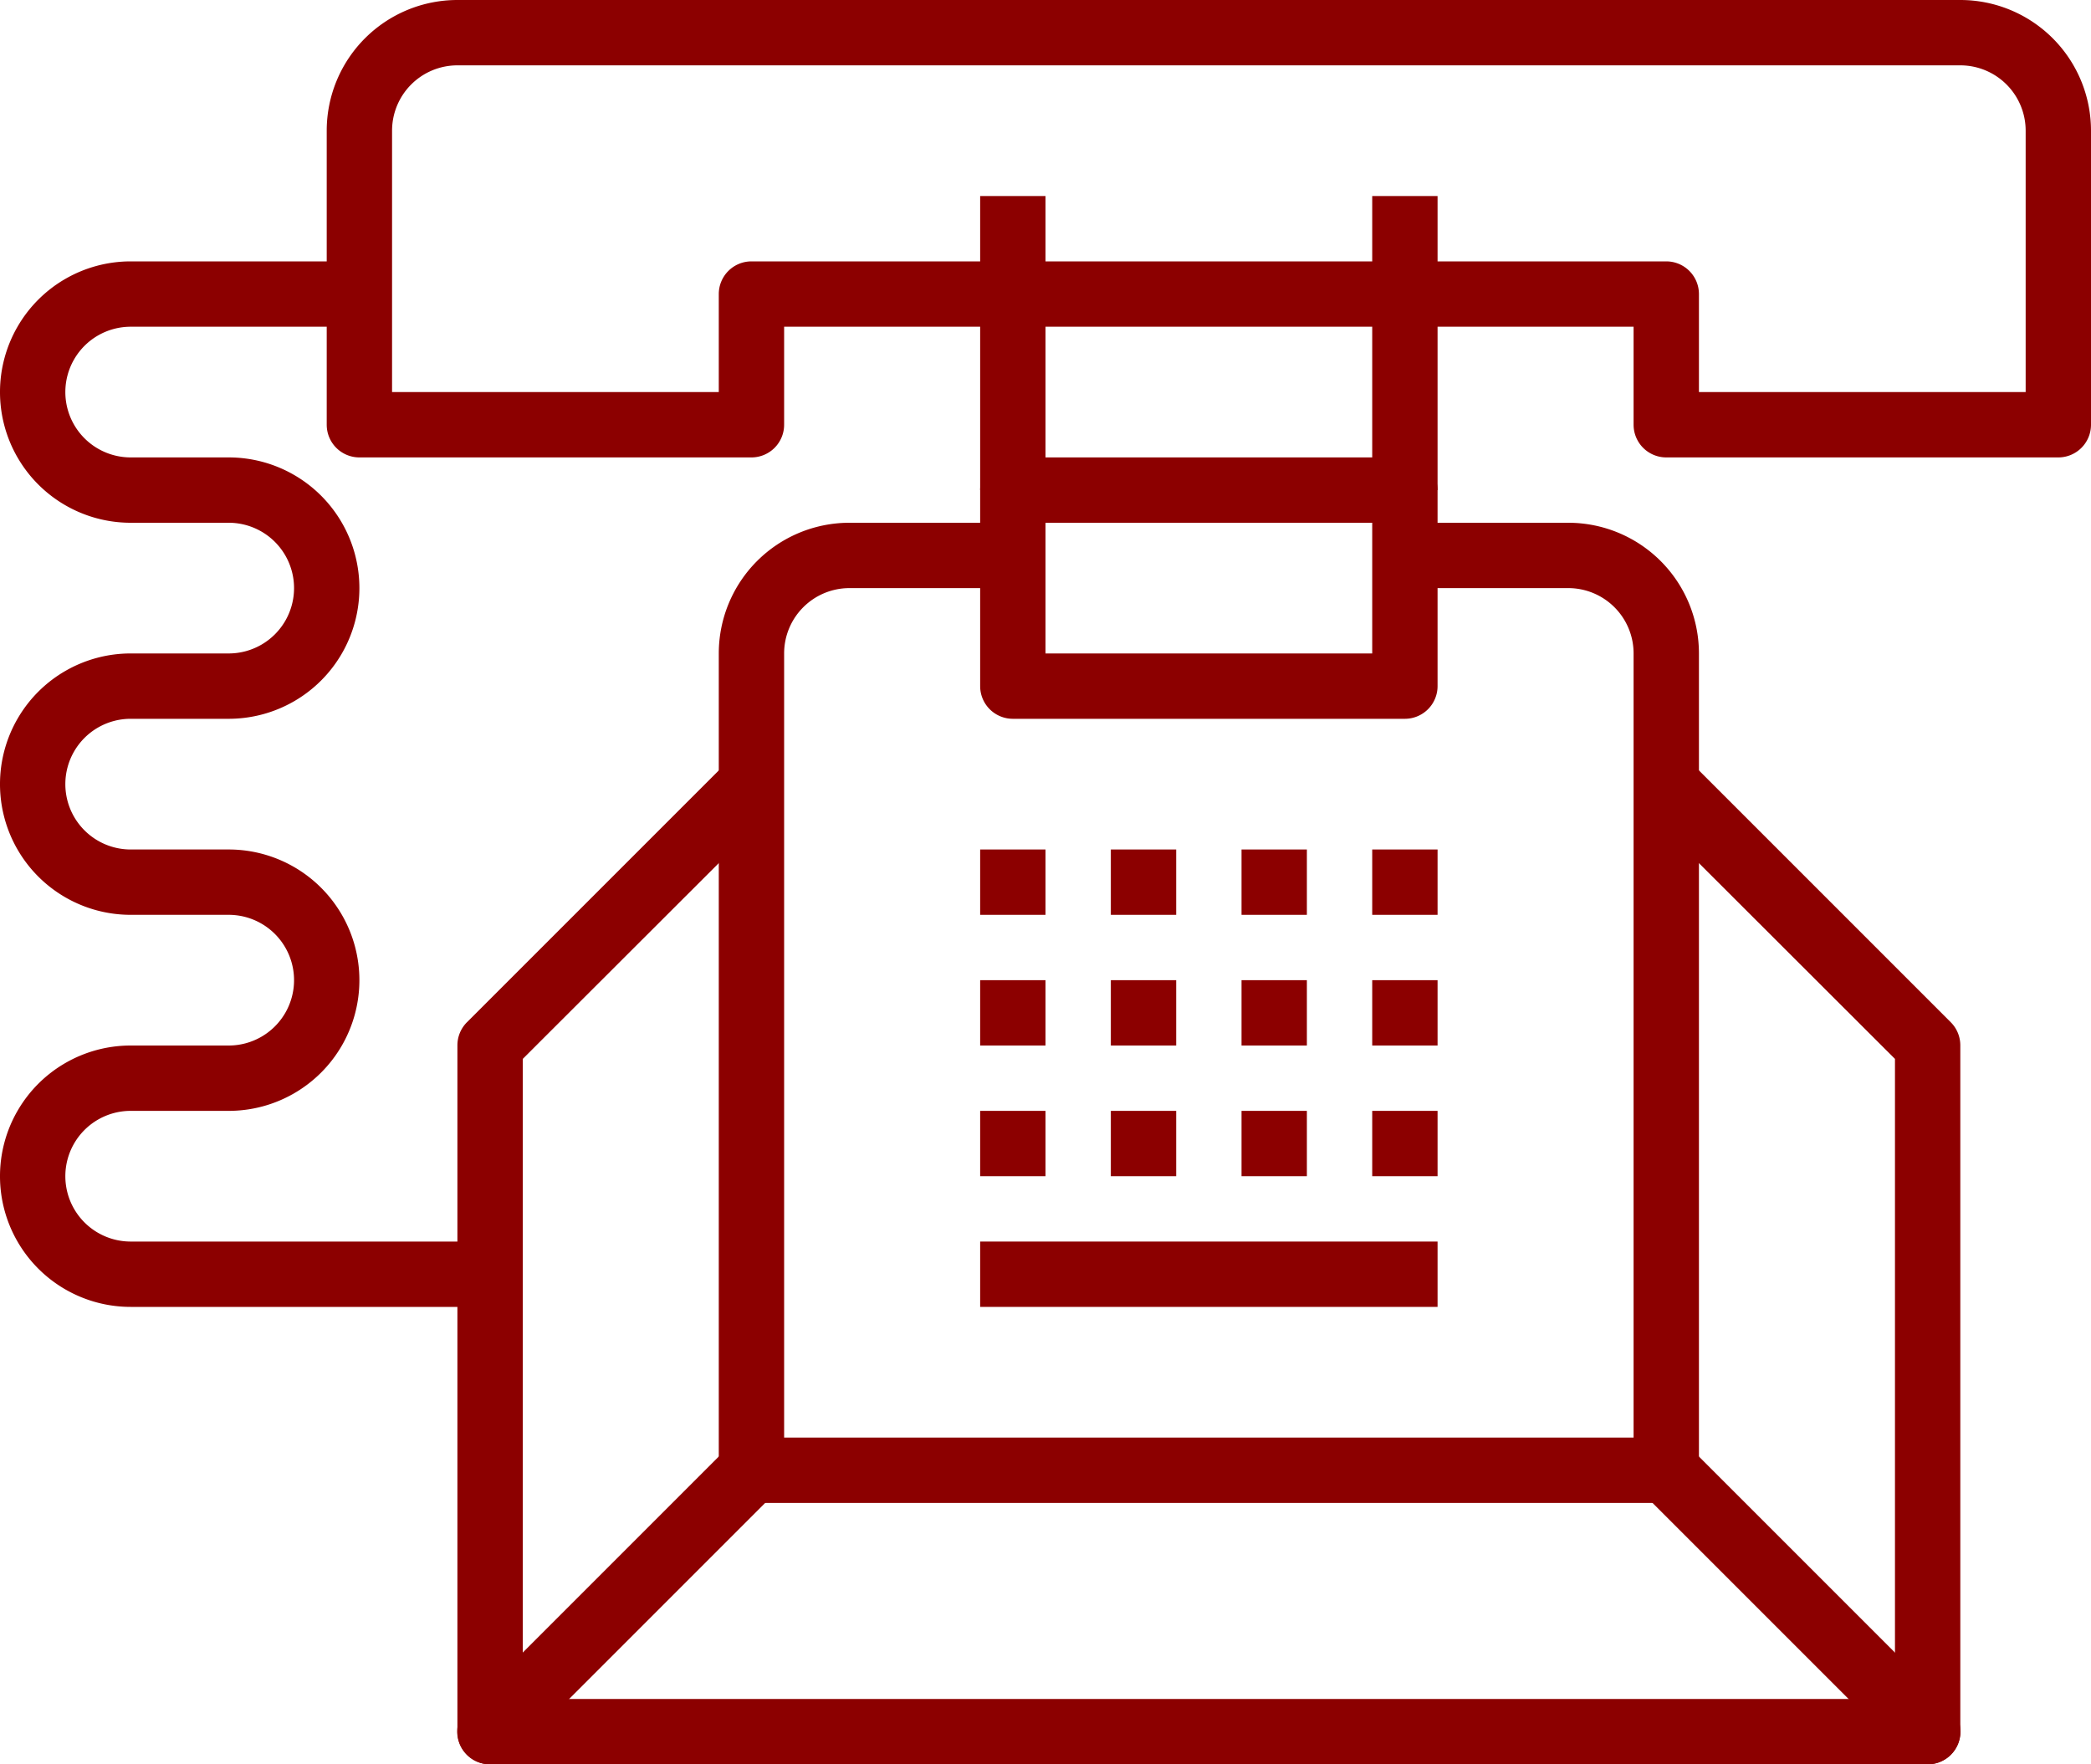
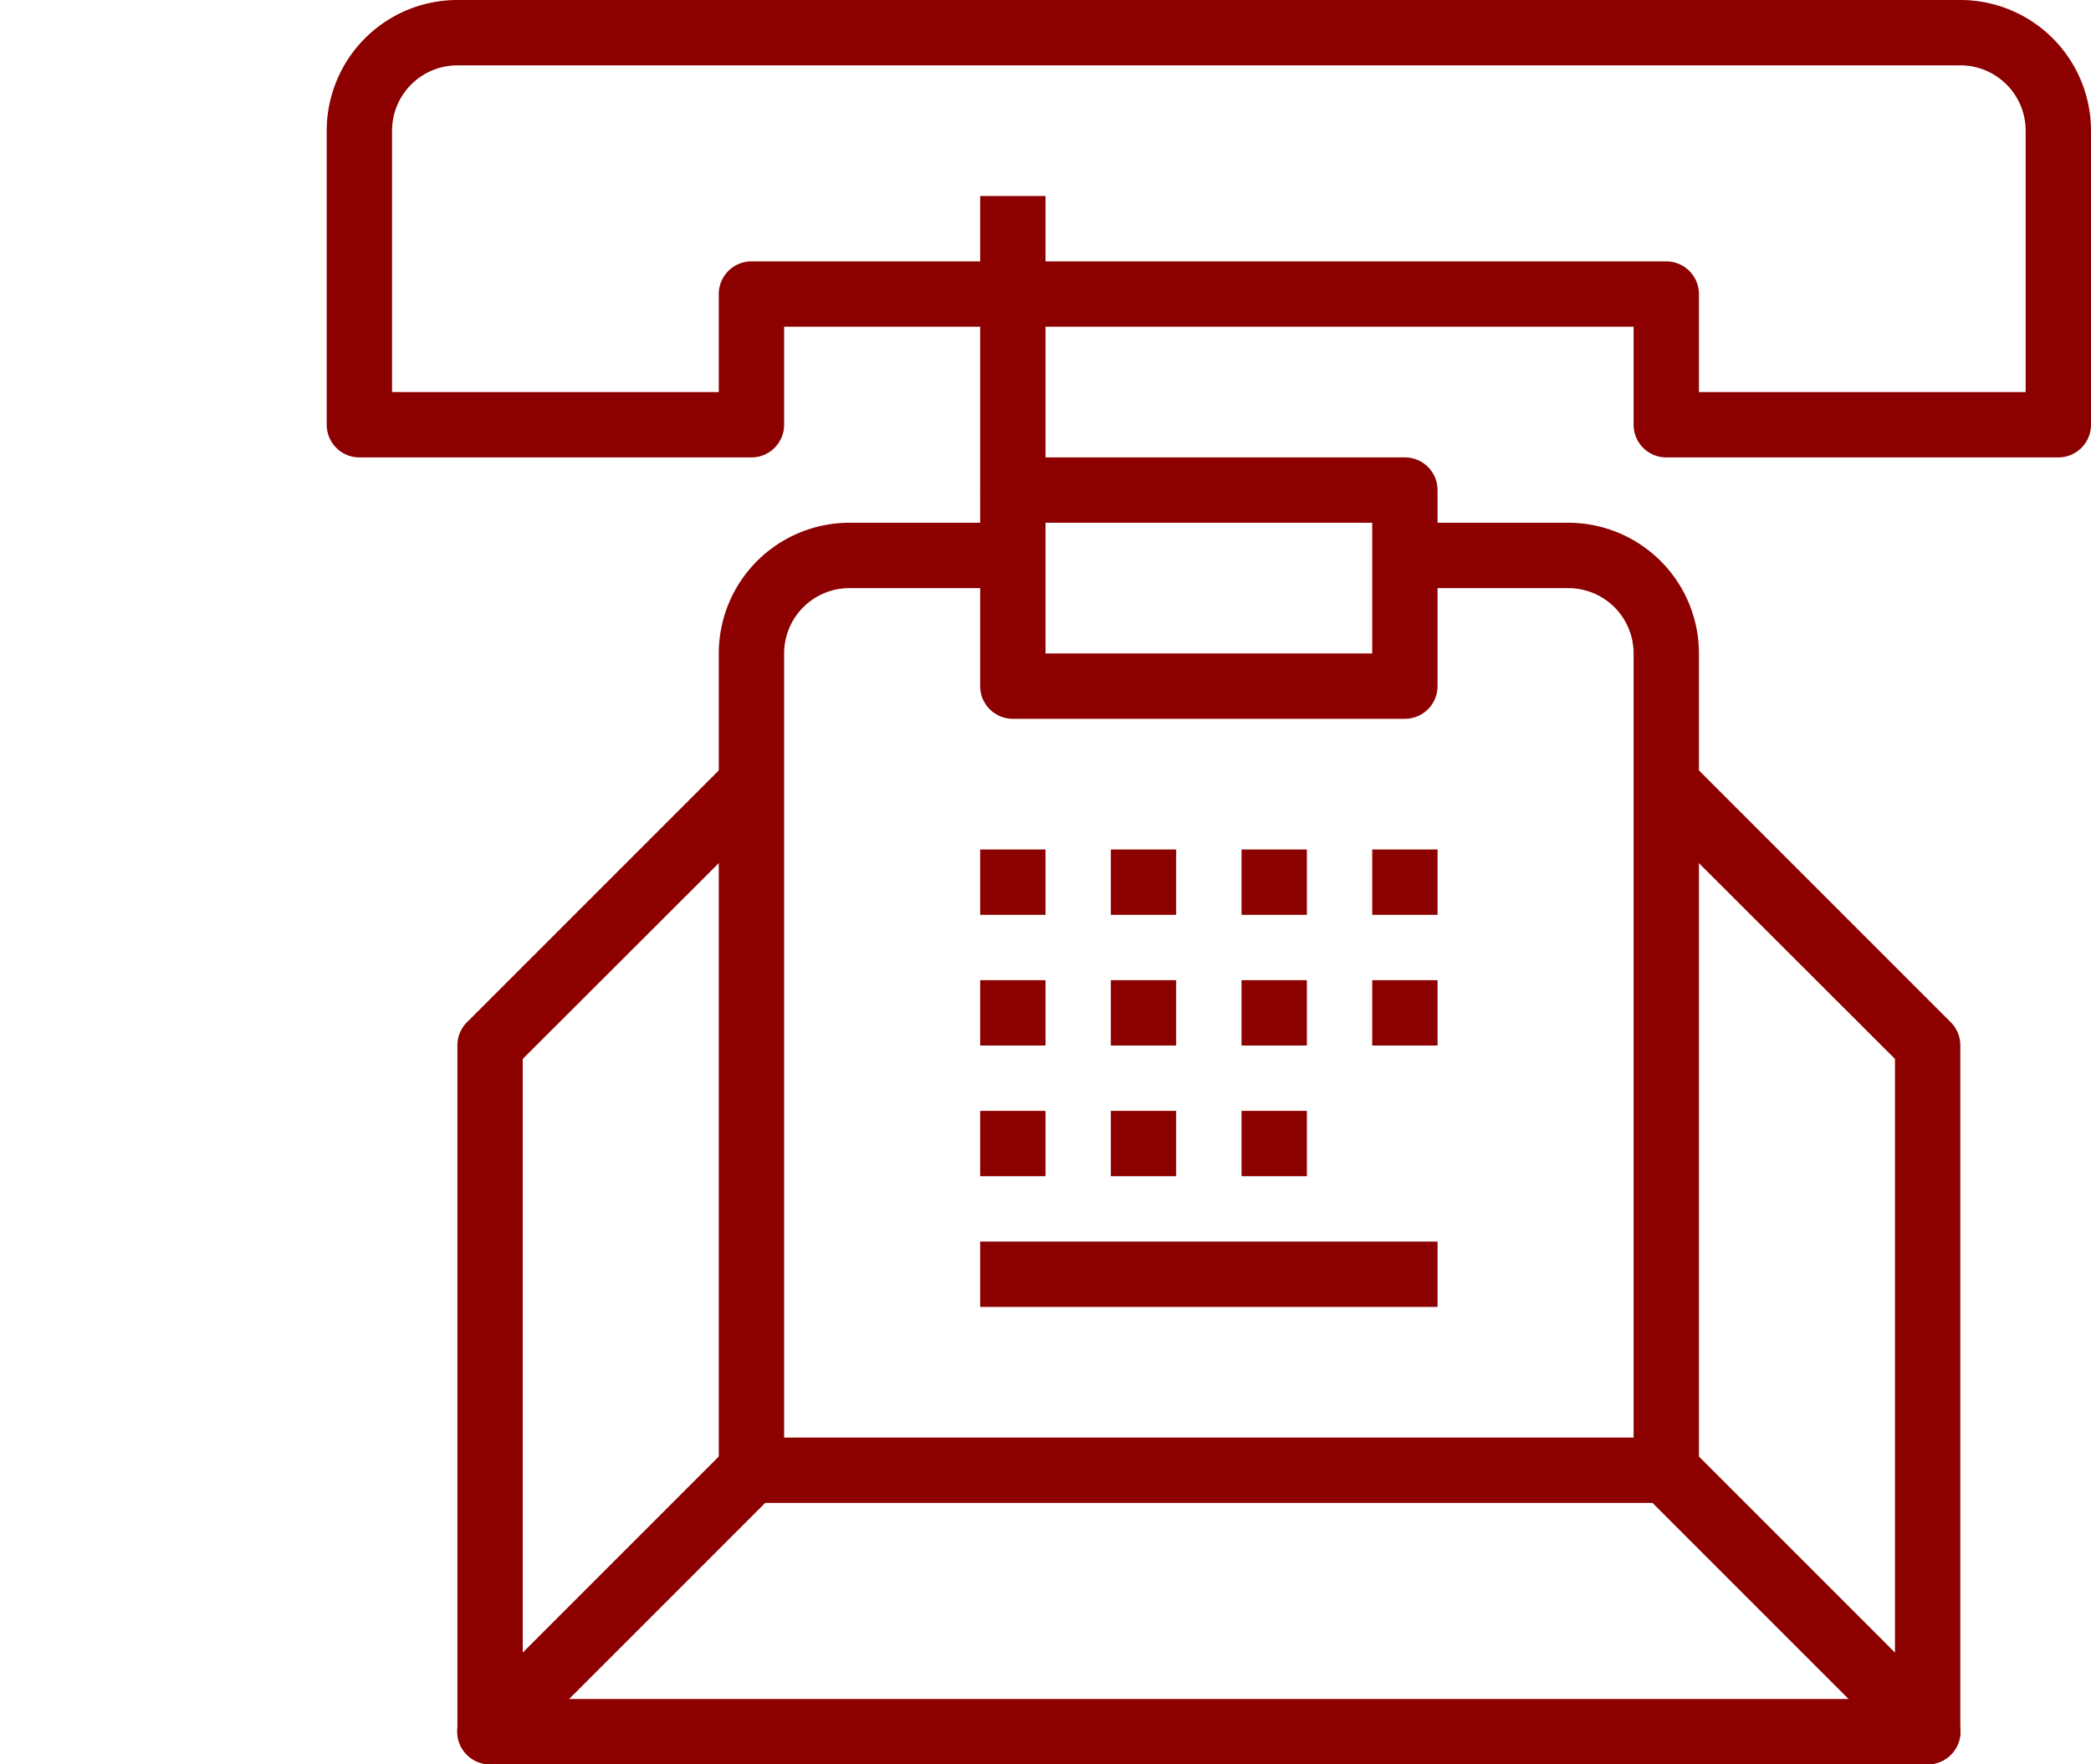
<svg xmlns="http://www.w3.org/2000/svg" viewBox="0 0 64 54">
  <defs>
    <style>.cls-1{fill:#8c0000;}</style>
  </defs>
  <title>collection_calls</title>
  <g id="Layer_2" data-name="Layer 2">
    <g id="icons">
      <path class="cls-1" d="M59,54H15a1,1,0,0,1-1-1V32a1,1,0,0,1,.29-.71l8-8,1.42,1.42L16,32.41V52H58V32.41l-7.71-7.7,1.42-1.42,8,8A1,1,0,0,1,60,32V53A1,1,0,0,1,59,54Z" />
      <rect class="cls-1" x="30" y="26" width="2" height="2" />
      <rect class="cls-1" x="34" y="26" width="2" height="2" />
      <rect class="cls-1" x="38" y="26" width="2" height="2" />
      <rect class="cls-1" x="42" y="26" width="2" height="2" />
      <rect class="cls-1" x="30" y="30" width="2" height="2" />
      <rect class="cls-1" x="34" y="30" width="2" height="2" />
      <rect class="cls-1" x="38" y="30" width="2" height="2" />
      <rect class="cls-1" x="42" y="30" width="2" height="2" />
      <rect class="cls-1" x="30" y="34" width="2" height="2" />
      <rect class="cls-1" x="34" y="34" width="2" height="2" />
      <rect class="cls-1" x="38" y="34" width="2" height="2" />
-       <rect class="cls-1" x="42" y="34" width="2" height="2" />
      <rect class="cls-1" x="30" y="38" width="14" height="2" />
      <rect class="cls-1" x="30" y="6" width="2" height="9" />
-       <rect class="cls-1" x="42" y="6" width="2" height="9" />
      <path class="cls-1" d="M43,22H31a1,1,0,0,1-1-1V15a1,1,0,0,1,1-1H43a1,1,0,0,1,1,1v6A1,1,0,0,1,43,22ZM32,20H42V16H32Z" />
-       <path class="cls-1" d="M15,40H4a4,4,0,0,1,0-8H7a2,2,0,0,0,0-4H4a4,4,0,0,1,0-8H7a2,2,0,0,0,0-4H4A4,4,0,0,1,4,8h7v2H4a2,2,0,0,0,0,4H7a4,4,0,0,1,0,8H4a2,2,0,0,0,0,4H7a4,4,0,0,1,0,8H4a2,2,0,0,0,0,4H15Z" />
      <path class="cls-1" d="M51,46H23a1,1,0,0,1-1-1V20a4,4,0,0,1,4-4h5v2H26a2,2,0,0,0-2,2V44H50V20a2,2,0,0,0-2-2H43V16h5a4,4,0,0,1,4,4V45A1,1,0,0,1,51,46Z" />
      <path class="cls-1" d="M15,54a1,1,0,0,1-.71-.29,1,1,0,0,1,0-1.42l8-8a1,1,0,0,1,1.42,1.42l-8,8A1,1,0,0,1,15,54Z" />
      <path class="cls-1" d="M59,54a1,1,0,0,1-.71-.29l-8-8a1,1,0,0,1,1.42-1.42l8,8a1,1,0,0,1,0,1.42A1,1,0,0,1,59,54Z" />
      <path class="cls-1" d="M63,14H51a1,1,0,0,1-1-1V10H24v3a1,1,0,0,1-1,1H11a1,1,0,0,1-1-1V4a4,4,0,0,1,4-4H60a4,4,0,0,1,4,4v9A1,1,0,0,1,63,14ZM52,12H62V4a2,2,0,0,0-2-2H14a2,2,0,0,0-2,2v8H22V9a1,1,0,0,1,1-1H51a1,1,0,0,1,1,1Z" />
    </g>
  </g>
</svg>